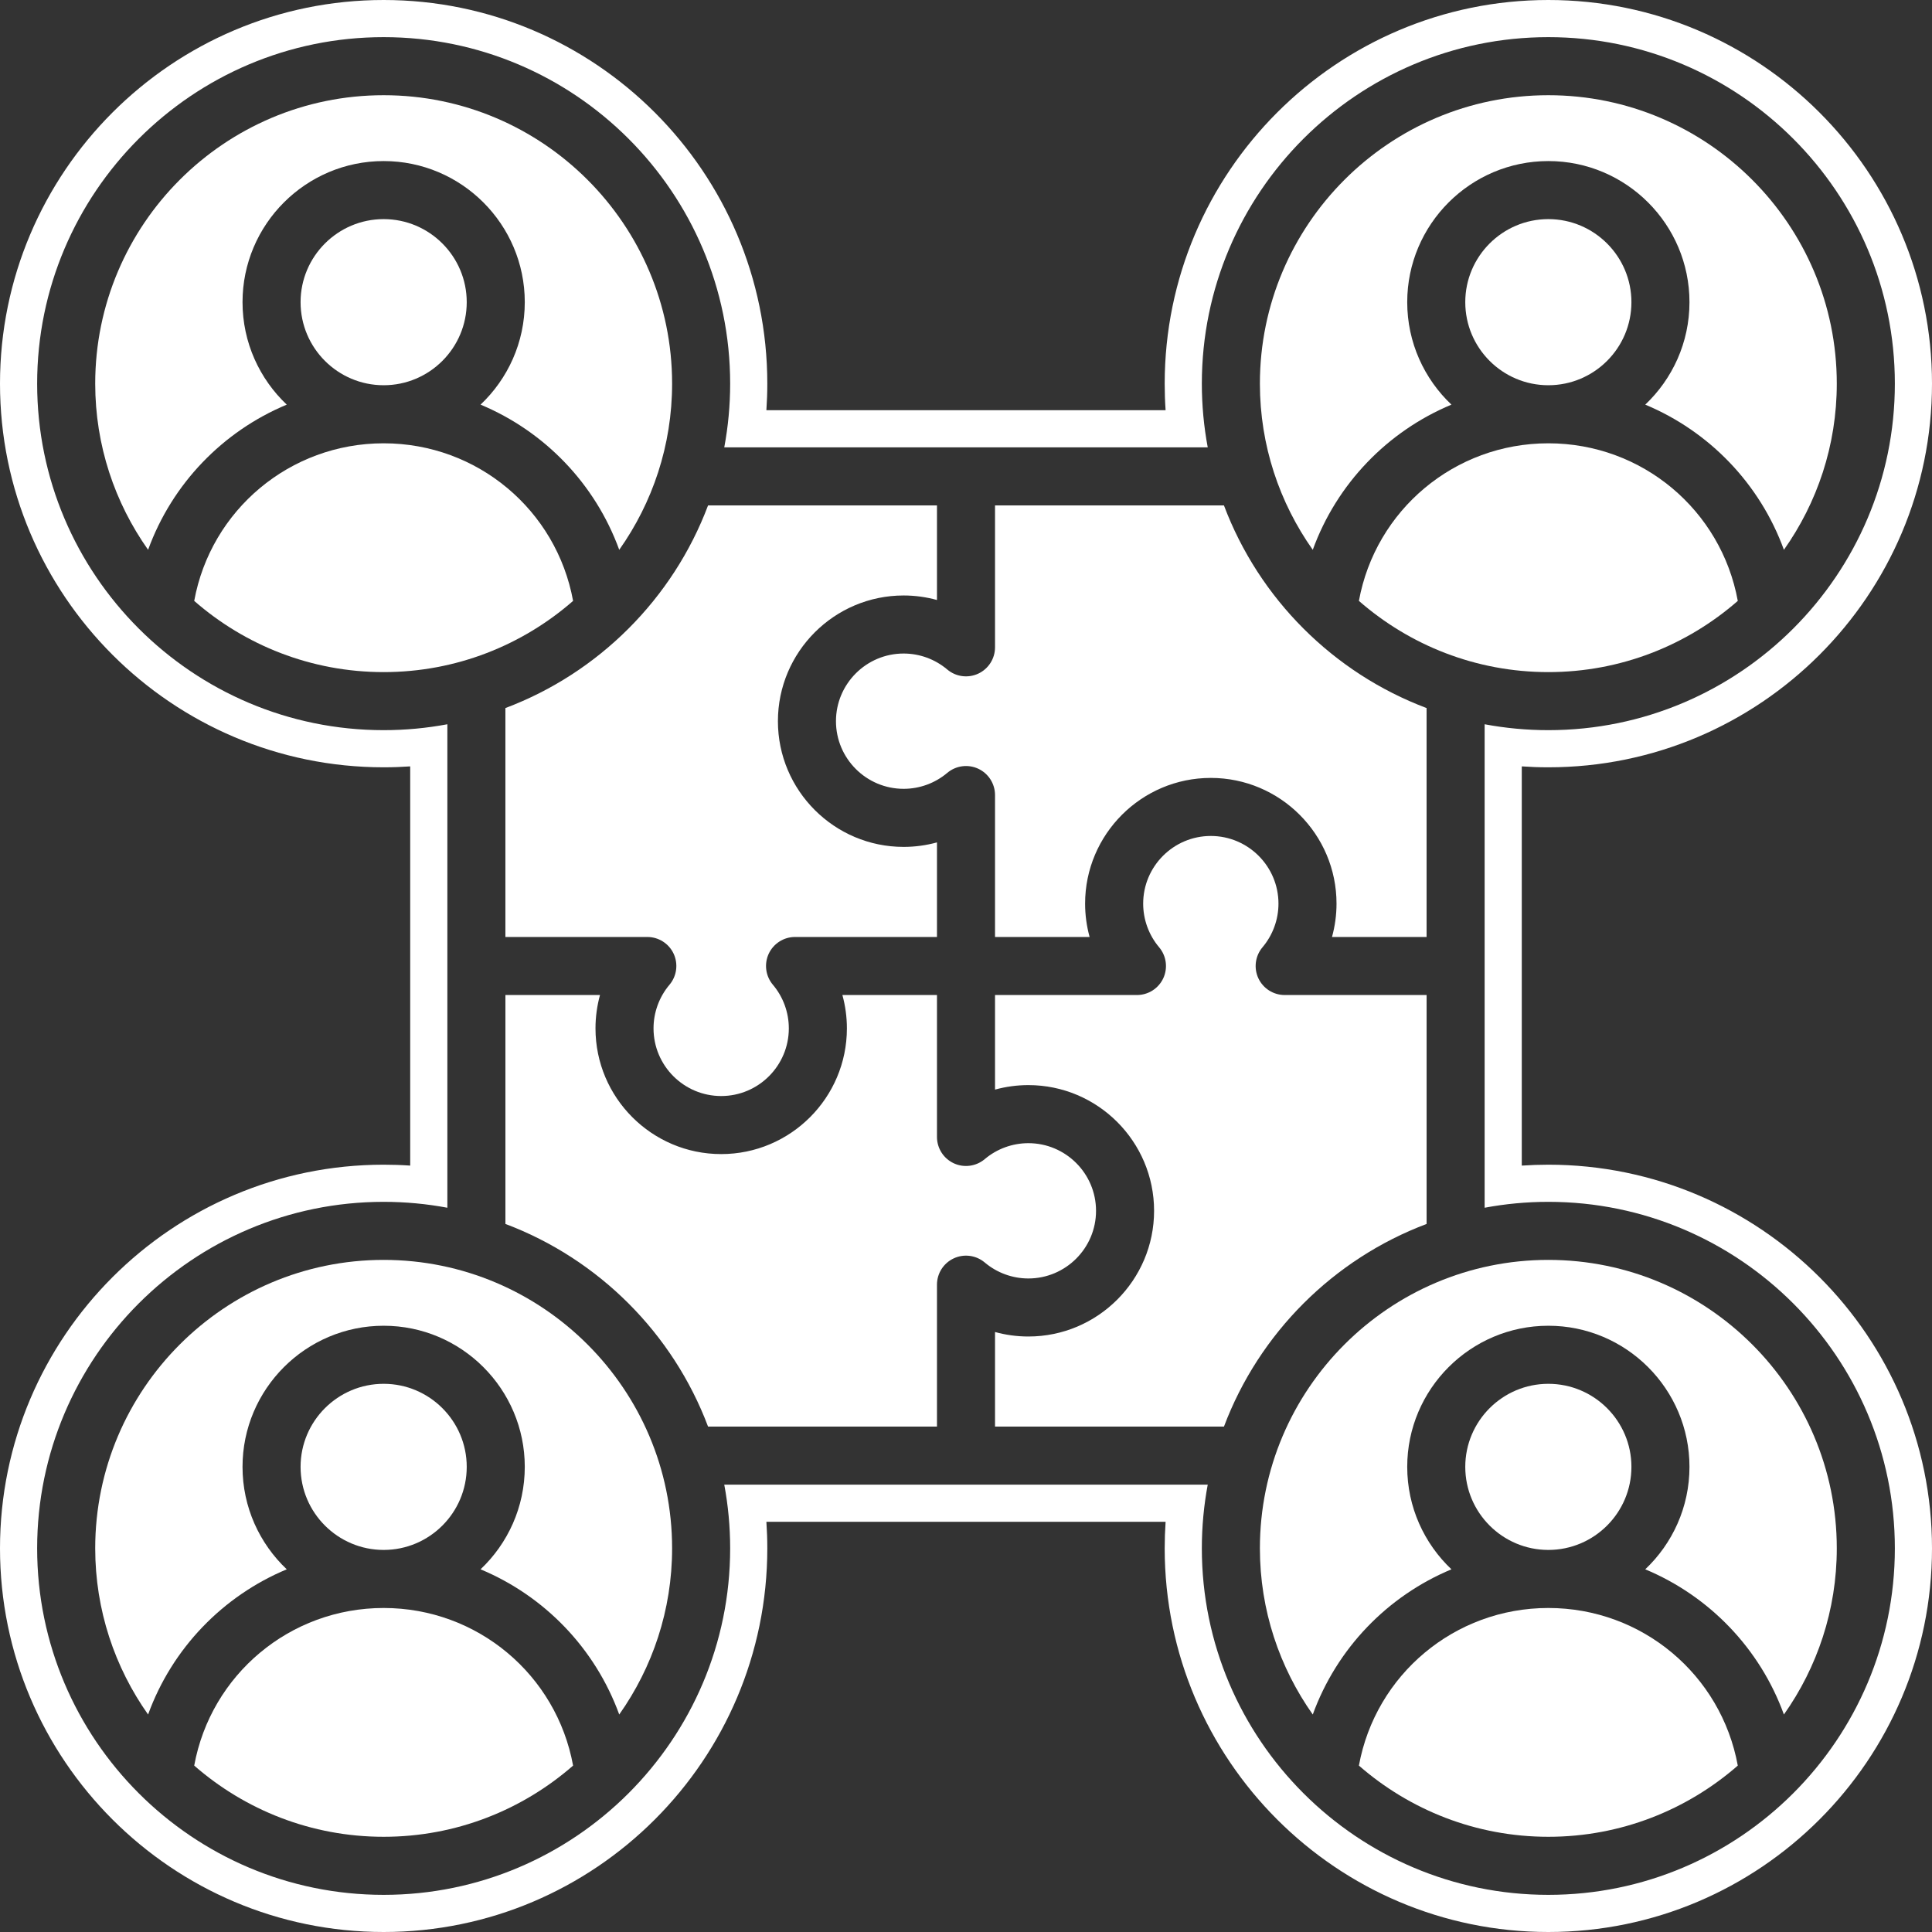
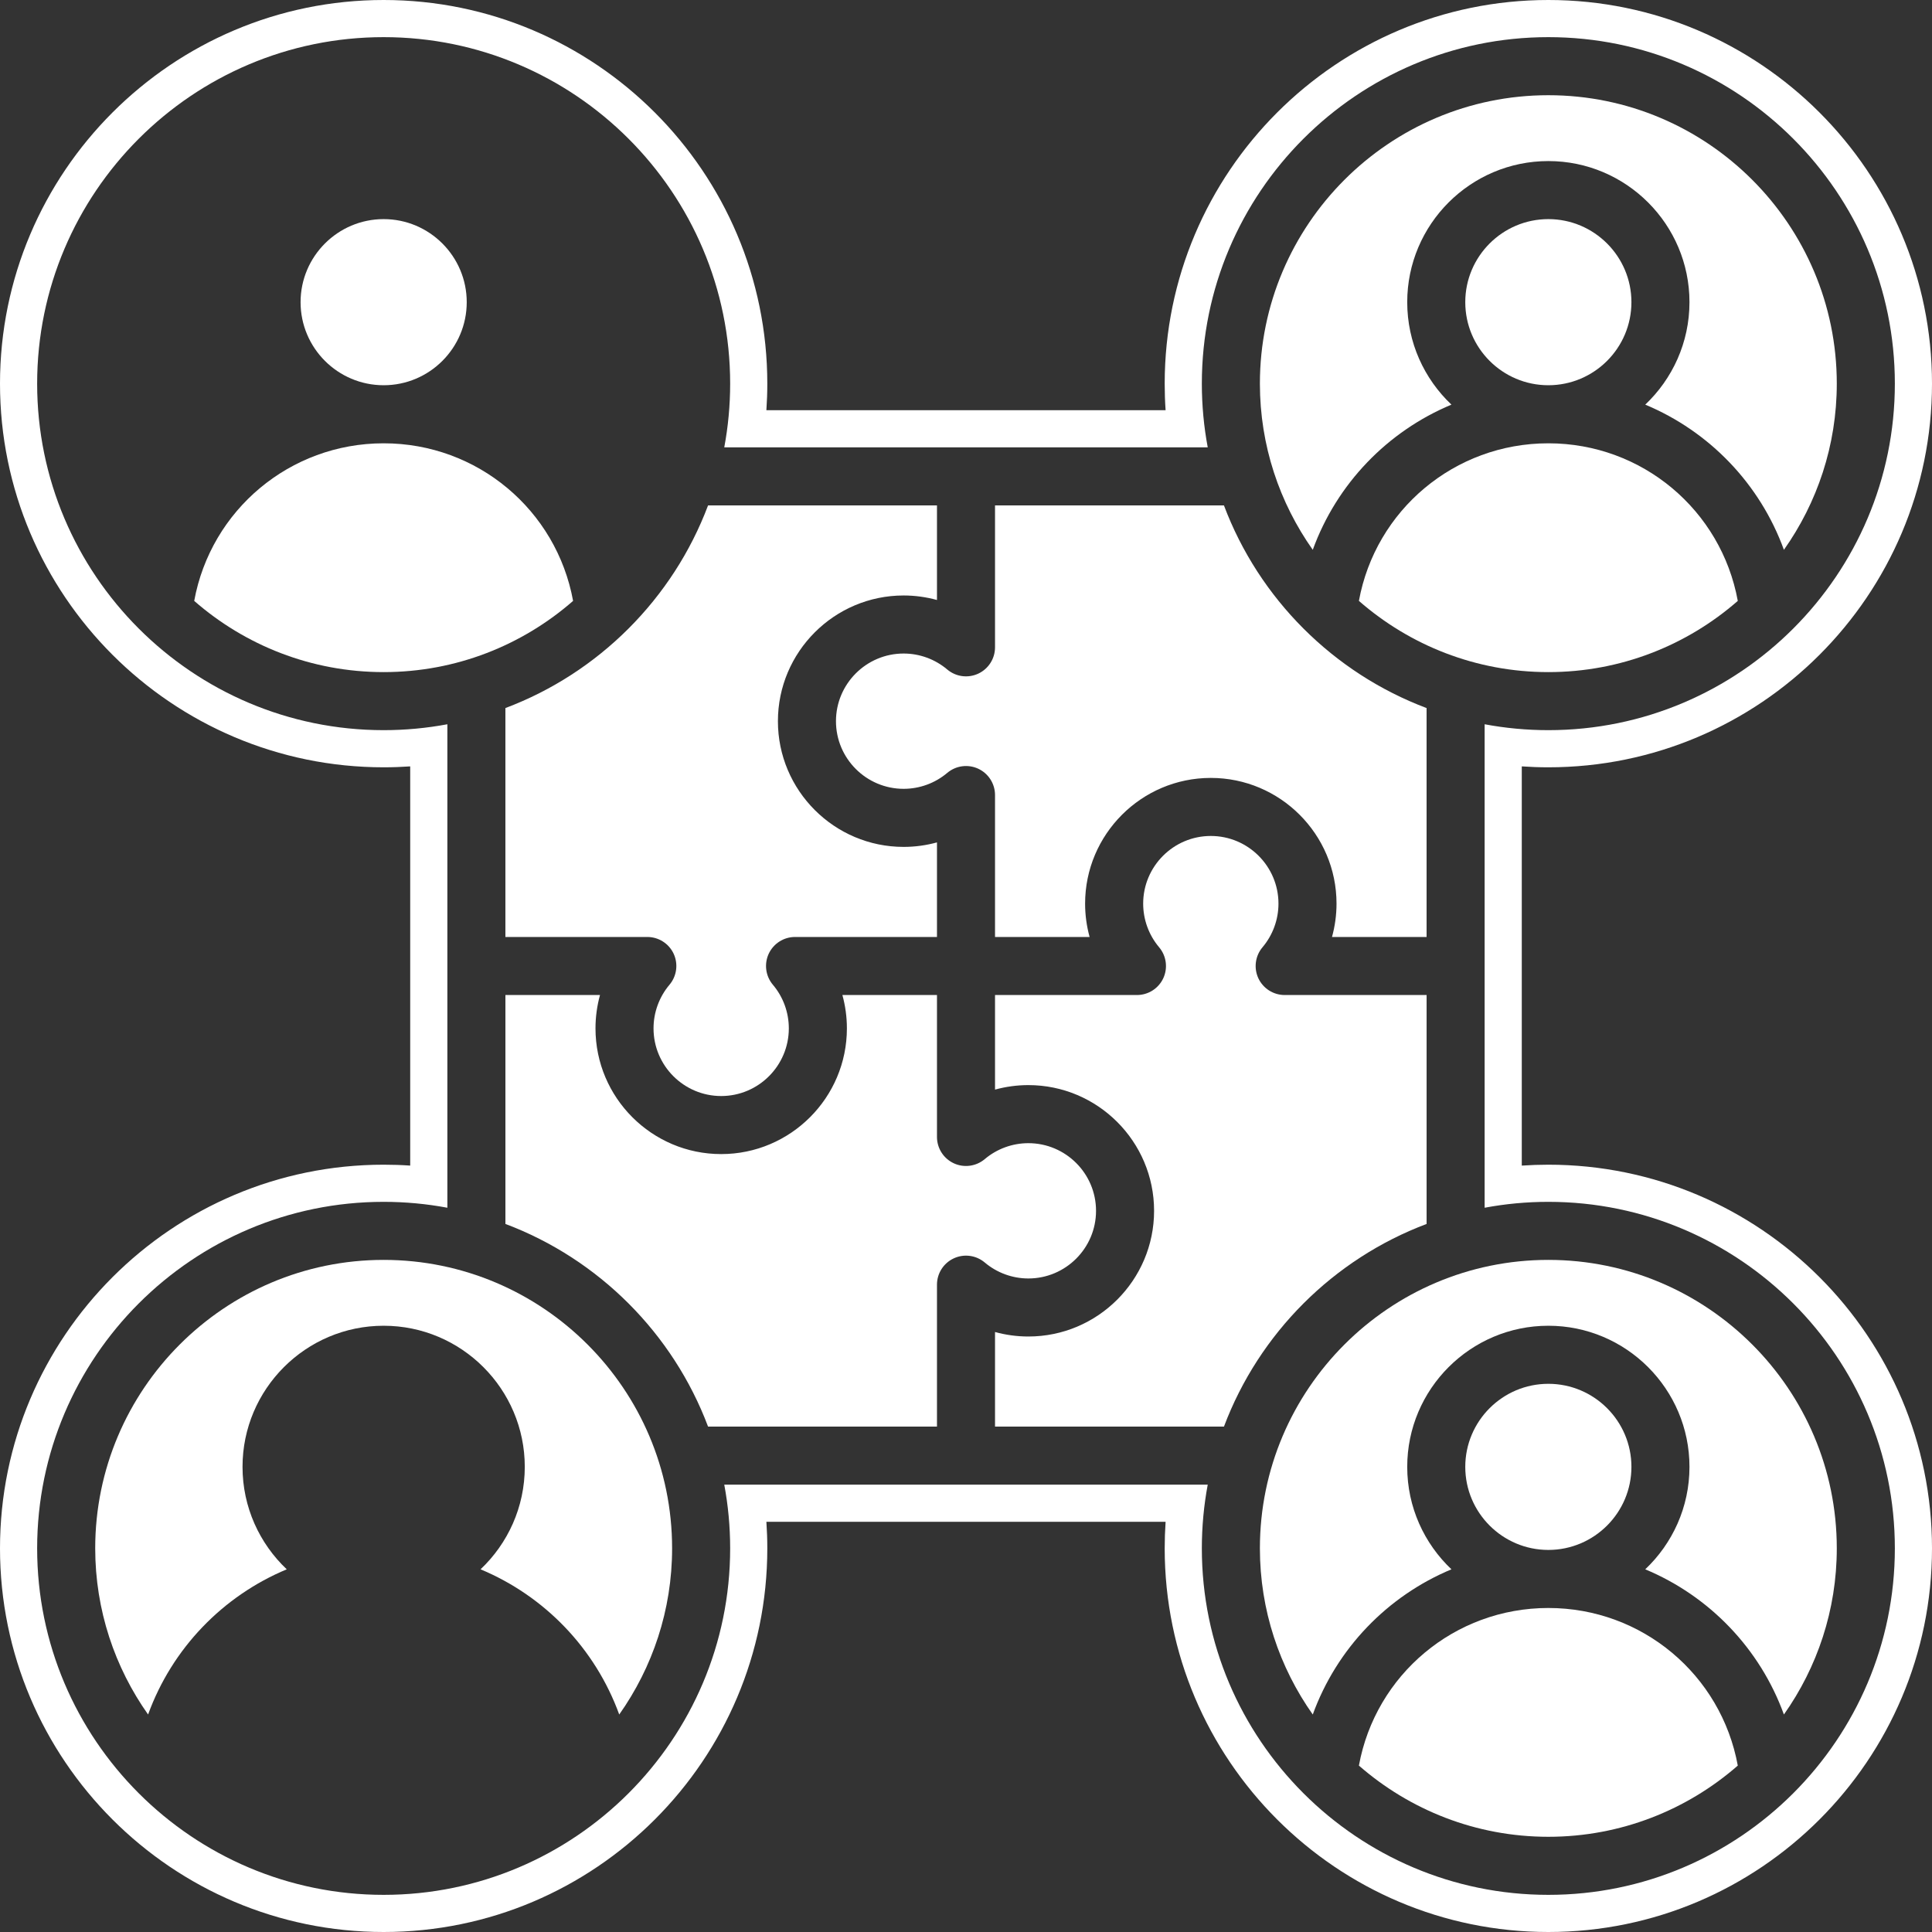
<svg xmlns="http://www.w3.org/2000/svg" fill="#ffffff" height="500" preserveAspectRatio="xMidYMid meet" version="1" viewBox="0.0 0.0 500.0 500.0" width="500" zoomAndPan="magnify">
  <rect x="0.0" y="0.0" width="500.0" height="500.0" fill="#333333" stroke="none" />
  <g id="change1_1">
    <path d="M 216.348 186.645 C 216.348 196.297 224.207 204.148 233.859 204.148 C 237.988 204.148 242 202.684 245.148 200.023 C 247.383 198.137 250.508 197.715 253.16 198.941 C 255.816 200.176 257.512 202.836 257.512 205.758 L 257.512 242.488 L 281.988 242.488 C 281.223 239.695 280.824 236.797 280.824 233.859 C 280.824 215.922 295.418 201.324 313.355 201.324 C 331.297 201.324 345.891 215.922 345.891 233.859 C 345.891 236.797 345.488 239.695 344.723 242.488 L 369.199 242.488 L 369.199 183.246 C 345.059 174.156 325.844 154.941 316.754 130.797 L 257.512 130.797 L 257.512 167.523 C 257.512 170.449 255.816 173.109 253.16 174.344 C 250.508 175.574 247.383 175.152 245.148 173.266 C 242 170.602 237.988 169.133 233.859 169.133 C 224.203 169.133 216.348 176.988 216.348 186.645" />
    <path d="M 130.797 183.246 L 130.797 242.488 L 167.523 242.488 C 170.449 242.488 173.109 244.184 174.344 246.836 C 175.57 249.492 175.148 252.617 173.266 254.848 C 170.602 258 169.133 262.012 169.133 266.141 C 169.133 275.797 176.988 283.652 186.645 283.652 C 196.297 283.652 204.148 275.793 204.148 266.141 C 204.148 262.012 202.684 258 200.023 254.852 C 198.137 252.617 197.715 249.492 198.941 246.836 C 200.176 244.184 202.836 242.488 205.758 242.488 L 242.488 242.488 L 242.488 218.012 C 239.695 218.777 236.797 219.176 233.859 219.176 C 215.922 219.176 201.324 204.582 201.324 186.645 C 201.324 168.703 215.922 154.109 233.859 154.109 C 236.797 154.109 239.695 154.512 242.488 155.277 L 242.488 130.801 L 183.246 130.801 C 174.156 154.941 154.941 174.156 130.797 183.246" />
    <path d="M 77.789 78.199 C 77.789 90.059 87.43 99.695 99.281 99.699 C 99.285 99.699 99.285 99.699 99.289 99.699 C 99.297 99.699 99.297 99.699 99.301 99.699 C 111.148 99.695 120.789 90.059 120.789 78.199 C 120.789 66.352 111.145 56.707 99.289 56.707 C 87.434 56.707 77.789 66.352 77.789 78.199" />
-     <path d="M 74.211 104.719 C 67.172 98.059 62.766 88.637 62.766 78.199 C 62.766 58.066 79.152 41.684 99.289 41.684 C 119.43 41.684 135.812 58.066 135.812 78.199 C 135.812 88.637 131.406 98.059 124.367 104.719 C 140.918 111.625 154.039 125.188 160.258 142.293 C 168.859 130.125 173.941 115.293 173.941 99.289 C 173.941 58.125 140.453 24.641 99.289 24.641 C 58.125 24.641 24.641 58.125 24.641 99.289 C 24.641 115.293 29.723 130.125 38.328 142.289 C 44.539 125.188 57.664 111.625 74.211 104.719" />
    <path d="M 99.301 114.727 L 99.281 114.727 C 75 114.73 54.555 132.02 50.262 155.512 C 63.387 166.977 80.535 173.941 99.289 173.941 C 118.047 173.941 135.191 166.977 148.316 155.512 C 144.023 132.02 123.582 114.73 99.301 114.727" />
    <path d="M 400.719 114.727 L 400.699 114.727 C 376.418 114.73 355.977 132.02 351.684 155.512 C 364.809 166.977 381.953 173.941 400.711 173.941 C 419.465 173.941 436.613 166.977 449.738 155.512 C 445.445 132.02 425 114.73 400.719 114.727" />
    <path d="M 375.633 104.719 C 368.594 98.059 364.188 88.637 364.188 78.199 C 364.188 58.066 380.57 41.684 400.711 41.684 C 420.852 41.684 437.234 58.066 437.234 78.199 C 437.234 88.637 432.824 98.059 425.789 104.719 C 442.34 111.625 455.461 125.188 461.676 142.293 C 470.277 130.125 475.359 115.293 475.359 99.289 C 475.359 58.125 441.875 24.641 400.711 24.641 C 359.547 24.641 326.059 58.125 326.059 99.289 C 326.059 115.293 331.141 130.125 339.742 142.293 C 345.961 125.188 359.082 111.625 375.633 104.719" />
    <path d="M 400.711 99.699 C 400.715 99.699 400.715 99.699 400.719 99.699 C 412.57 99.695 422.211 90.059 422.211 78.199 C 422.211 66.352 412.566 56.707 400.711 56.707 C 388.855 56.707 379.211 66.352 379.211 78.199 C 379.211 90.059 388.852 99.695 400.699 99.699 C 400.703 99.699 400.711 99.699 400.711 99.699" />
    <path d="M 400.711 490.387 C 351.262 490.387 311.035 450.16 311.035 400.711 C 311.035 395.082 311.562 389.57 312.562 384.223 L 187.438 384.223 C 188.438 389.57 188.965 395.082 188.965 400.711 C 188.965 450.16 148.738 490.387 99.289 490.387 C 49.84 490.387 9.613 450.16 9.613 400.711 C 9.613 351.262 49.84 311.035 99.289 311.035 C 104.918 311.035 110.43 311.562 115.777 312.562 L 115.777 187.438 C 110.43 188.438 104.918 188.965 99.289 188.965 C 49.84 188.965 9.613 148.738 9.613 99.289 C 9.613 49.84 49.84 9.613 99.289 9.613 C 148.738 9.613 188.965 49.84 188.965 99.289 C 188.965 104.918 188.438 110.43 187.438 115.777 L 312.562 115.777 C 311.562 110.43 311.035 104.918 311.035 99.289 C 311.035 49.84 351.262 9.613 400.711 9.613 C 450.16 9.613 490.387 49.84 490.387 99.289 C 490.387 148.738 450.16 188.965 400.711 188.965 C 395.082 188.965 389.57 188.438 384.223 187.438 L 384.223 312.562 C 389.57 311.562 395.082 311.035 400.711 311.035 C 450.16 311.035 490.387 351.262 490.387 400.711 C 490.387 450.16 450.16 490.387 400.711 490.387 Z M 400.711 301.422 C 398.418 301.422 396.129 301.504 393.836 301.656 L 393.836 198.34 C 396.129 198.5 398.418 198.578 400.711 198.578 C 455.465 198.578 500 154.039 500 99.289 C 500 44.539 455.465 0 400.711 0 C 345.957 0 301.422 44.539 301.422 99.289 C 301.422 101.582 301.496 103.871 301.656 106.16 L 198.34 106.16 C 198.5 103.867 198.578 101.578 198.578 99.289 C 198.578 44.539 154.039 0 99.289 0 C 44.543 0 0 44.539 0 99.289 C 0 154.039 44.543 198.578 99.289 198.578 C 101.578 198.578 103.867 198.5 106.16 198.34 L 106.16 301.656 C 103.871 301.496 101.582 301.422 99.289 301.422 C 44.543 301.422 0 345.957 0 400.711 C 0 455.465 44.543 500 99.289 500 C 154.039 500 198.578 455.465 198.578 400.711 C 198.578 398.418 198.5 396.129 198.34 393.836 L 301.656 393.836 C 301.504 396.129 301.422 398.418 301.422 400.711 C 301.422 455.465 345.957 500 400.711 500 C 455.465 500 500 455.465 500 400.711 C 500 345.957 455.465 301.422 400.711 301.422" />
    <path d="M 422.211 379.621 C 422.211 367.77 412.566 358.129 400.711 358.129 C 388.855 358.129 379.211 367.77 379.211 379.621 C 379.211 391.477 388.855 401.121 400.711 401.121 C 412.566 401.121 422.211 391.477 422.211 379.621" />
    <path d="M 400.711 326.059 C 359.547 326.059 326.059 359.547 326.059 400.711 C 326.059 416.711 331.141 431.547 339.742 443.715 C 345.961 426.605 359.082 413.043 375.633 406.137 C 368.594 399.477 364.188 390.059 364.188 379.621 C 364.188 359.488 380.57 343.102 400.711 343.102 C 420.852 343.102 437.234 359.488 437.234 379.621 C 437.234 390.059 432.824 399.477 425.789 406.137 C 442.34 413.043 455.461 426.605 461.676 443.715 C 470.277 431.547 475.359 416.711 475.359 400.711 C 475.359 359.547 441.875 326.059 400.711 326.059" />
    <path d="M 400.711 416.145 C 376.426 416.145 355.977 433.434 351.684 456.934 C 364.809 468.391 381.953 475.359 400.711 475.359 C 419.465 475.359 436.613 468.398 449.738 456.934 C 445.445 433.438 424.996 416.145 400.711 416.145" />
-     <path d="M 99.289 416.145 C 75.004 416.145 54.555 433.438 50.262 456.934 C 63.387 468.398 80.535 475.359 99.289 475.359 C 118.047 475.359 135.191 468.398 148.316 456.934 C 144.023 433.438 123.574 416.145 99.289 416.145" />
    <path d="M 369.203 316.758 L 369.203 257.512 L 332.477 257.512 C 329.551 257.512 326.891 255.816 325.656 253.164 C 324.43 250.508 324.852 247.383 326.734 245.152 C 329.398 242 330.867 237.988 330.867 233.859 C 330.867 224.203 323.012 216.348 313.355 216.348 C 303.703 216.348 295.852 224.207 295.852 233.859 C 295.852 237.988 297.316 242 299.977 245.152 C 301.863 247.383 302.285 250.508 301.059 253.164 C 299.824 255.816 297.164 257.512 294.242 257.512 L 257.512 257.512 L 257.512 281.988 C 260.305 281.223 263.203 280.824 266.141 280.824 C 284.078 280.824 298.676 295.418 298.676 313.359 C 298.676 331.293 284.078 345.887 266.141 345.887 C 263.203 345.887 260.305 345.492 257.512 344.723 L 257.512 369.203 L 316.758 369.203 C 325.848 345.066 345.066 325.844 369.203 316.758" />
-     <path d="M 120.789 379.621 C 120.789 367.77 111.145 358.129 99.289 358.129 C 87.434 358.129 77.789 367.77 77.789 379.621 C 77.789 391.477 87.434 401.121 99.289 401.121 C 111.145 401.121 120.789 391.477 120.789 379.621" />
    <path d="M 99.289 326.059 C 58.125 326.059 24.641 359.547 24.641 400.711 C 24.641 416.711 29.723 431.547 38.324 443.715 C 44.539 426.605 57.66 413.043 74.211 406.137 C 67.172 399.477 62.766 390.059 62.766 379.621 C 62.766 359.488 79.152 343.102 99.289 343.102 C 119.43 343.102 135.812 359.488 135.812 379.621 C 135.812 390.059 131.406 399.477 124.367 406.137 C 140.918 413.043 154.039 426.605 160.258 443.715 C 168.859 431.547 173.941 416.711 173.941 400.711 C 173.941 359.547 140.453 326.059 99.289 326.059" />
    <path d="M 283.652 313.359 C 283.652 303.703 275.793 295.852 266.141 295.852 C 262.012 295.852 258 297.316 254.852 299.977 C 252.617 301.867 249.484 302.285 246.84 301.059 C 244.184 299.824 242.488 297.164 242.488 294.242 L 242.488 257.512 L 218.012 257.512 C 218.777 260.305 219.176 263.203 219.176 266.141 C 219.176 284.078 204.582 298.676 186.645 298.676 C 168.703 298.676 154.113 284.078 154.113 266.141 C 154.113 263.203 154.512 260.305 155.277 257.512 L 130.801 257.512 L 130.801 316.754 C 154.941 325.844 174.156 345.059 183.246 369.203 L 242.488 369.203 L 242.488 332.473 C 242.488 329.547 244.184 326.891 246.84 325.66 C 249.492 324.426 252.617 324.848 254.852 326.734 C 258 329.398 262.012 330.867 266.141 330.867 C 275.797 330.867 283.652 323.012 283.652 313.359" />
  </g>
</svg>